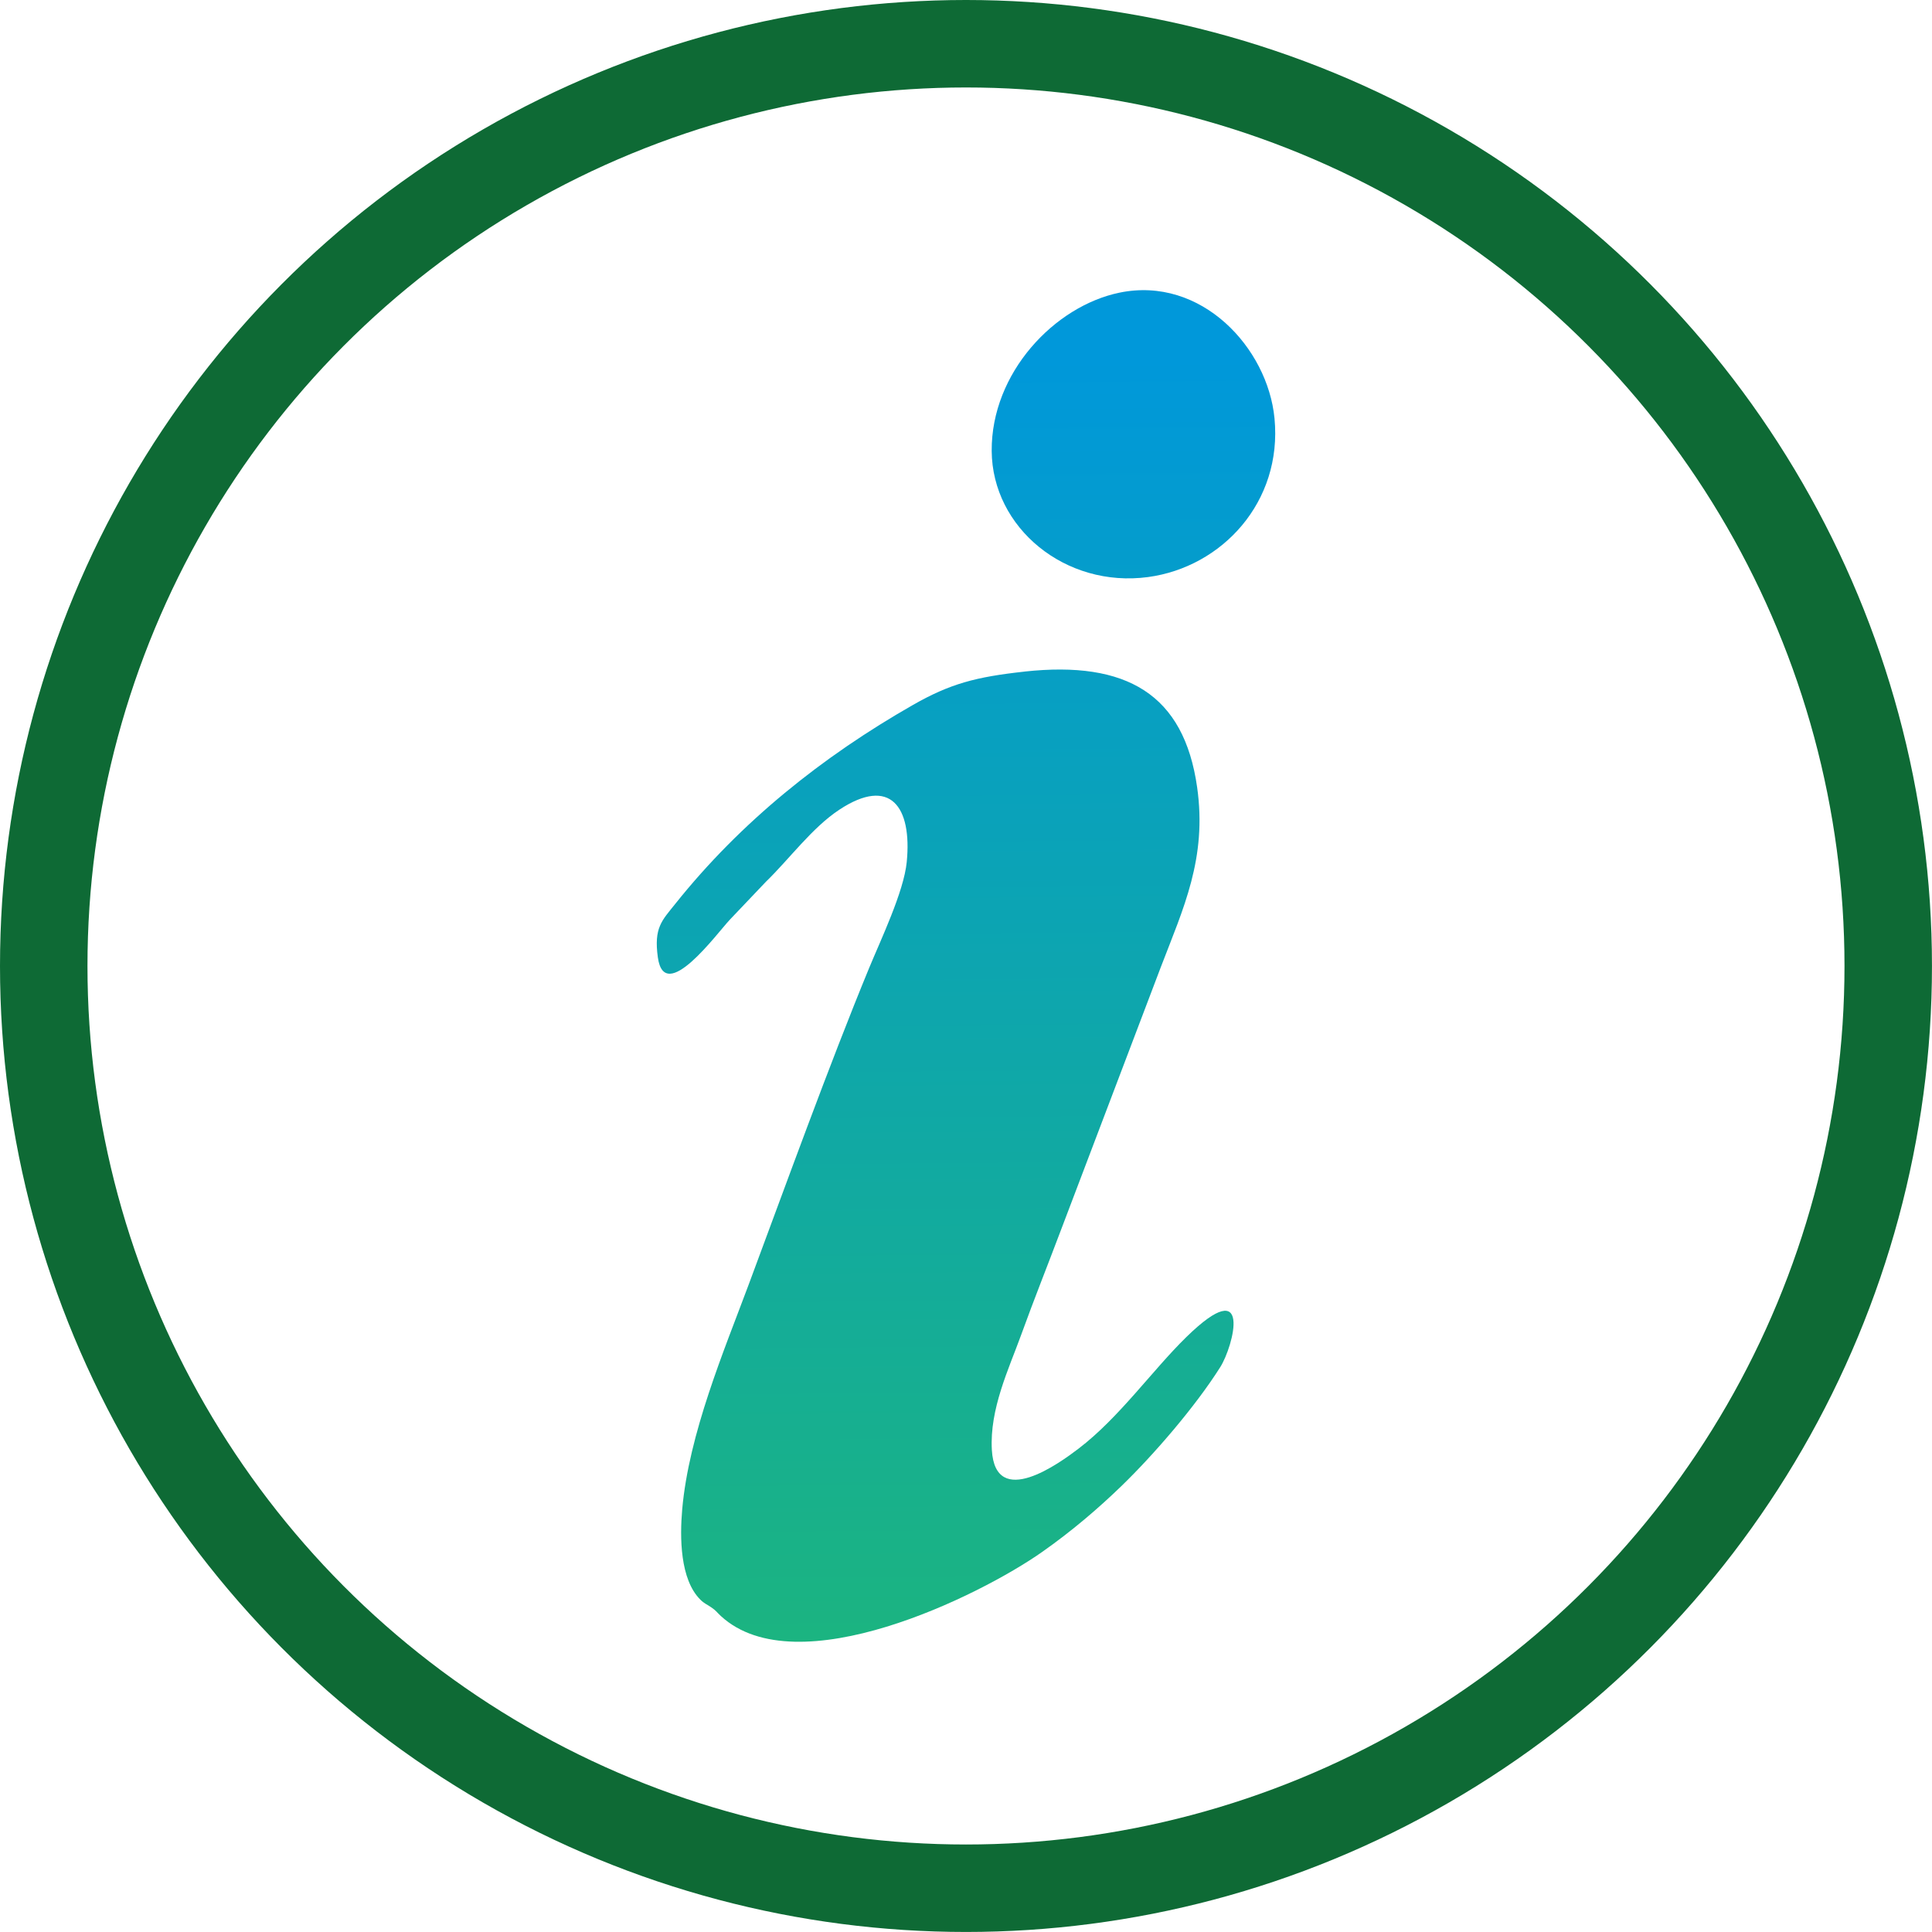
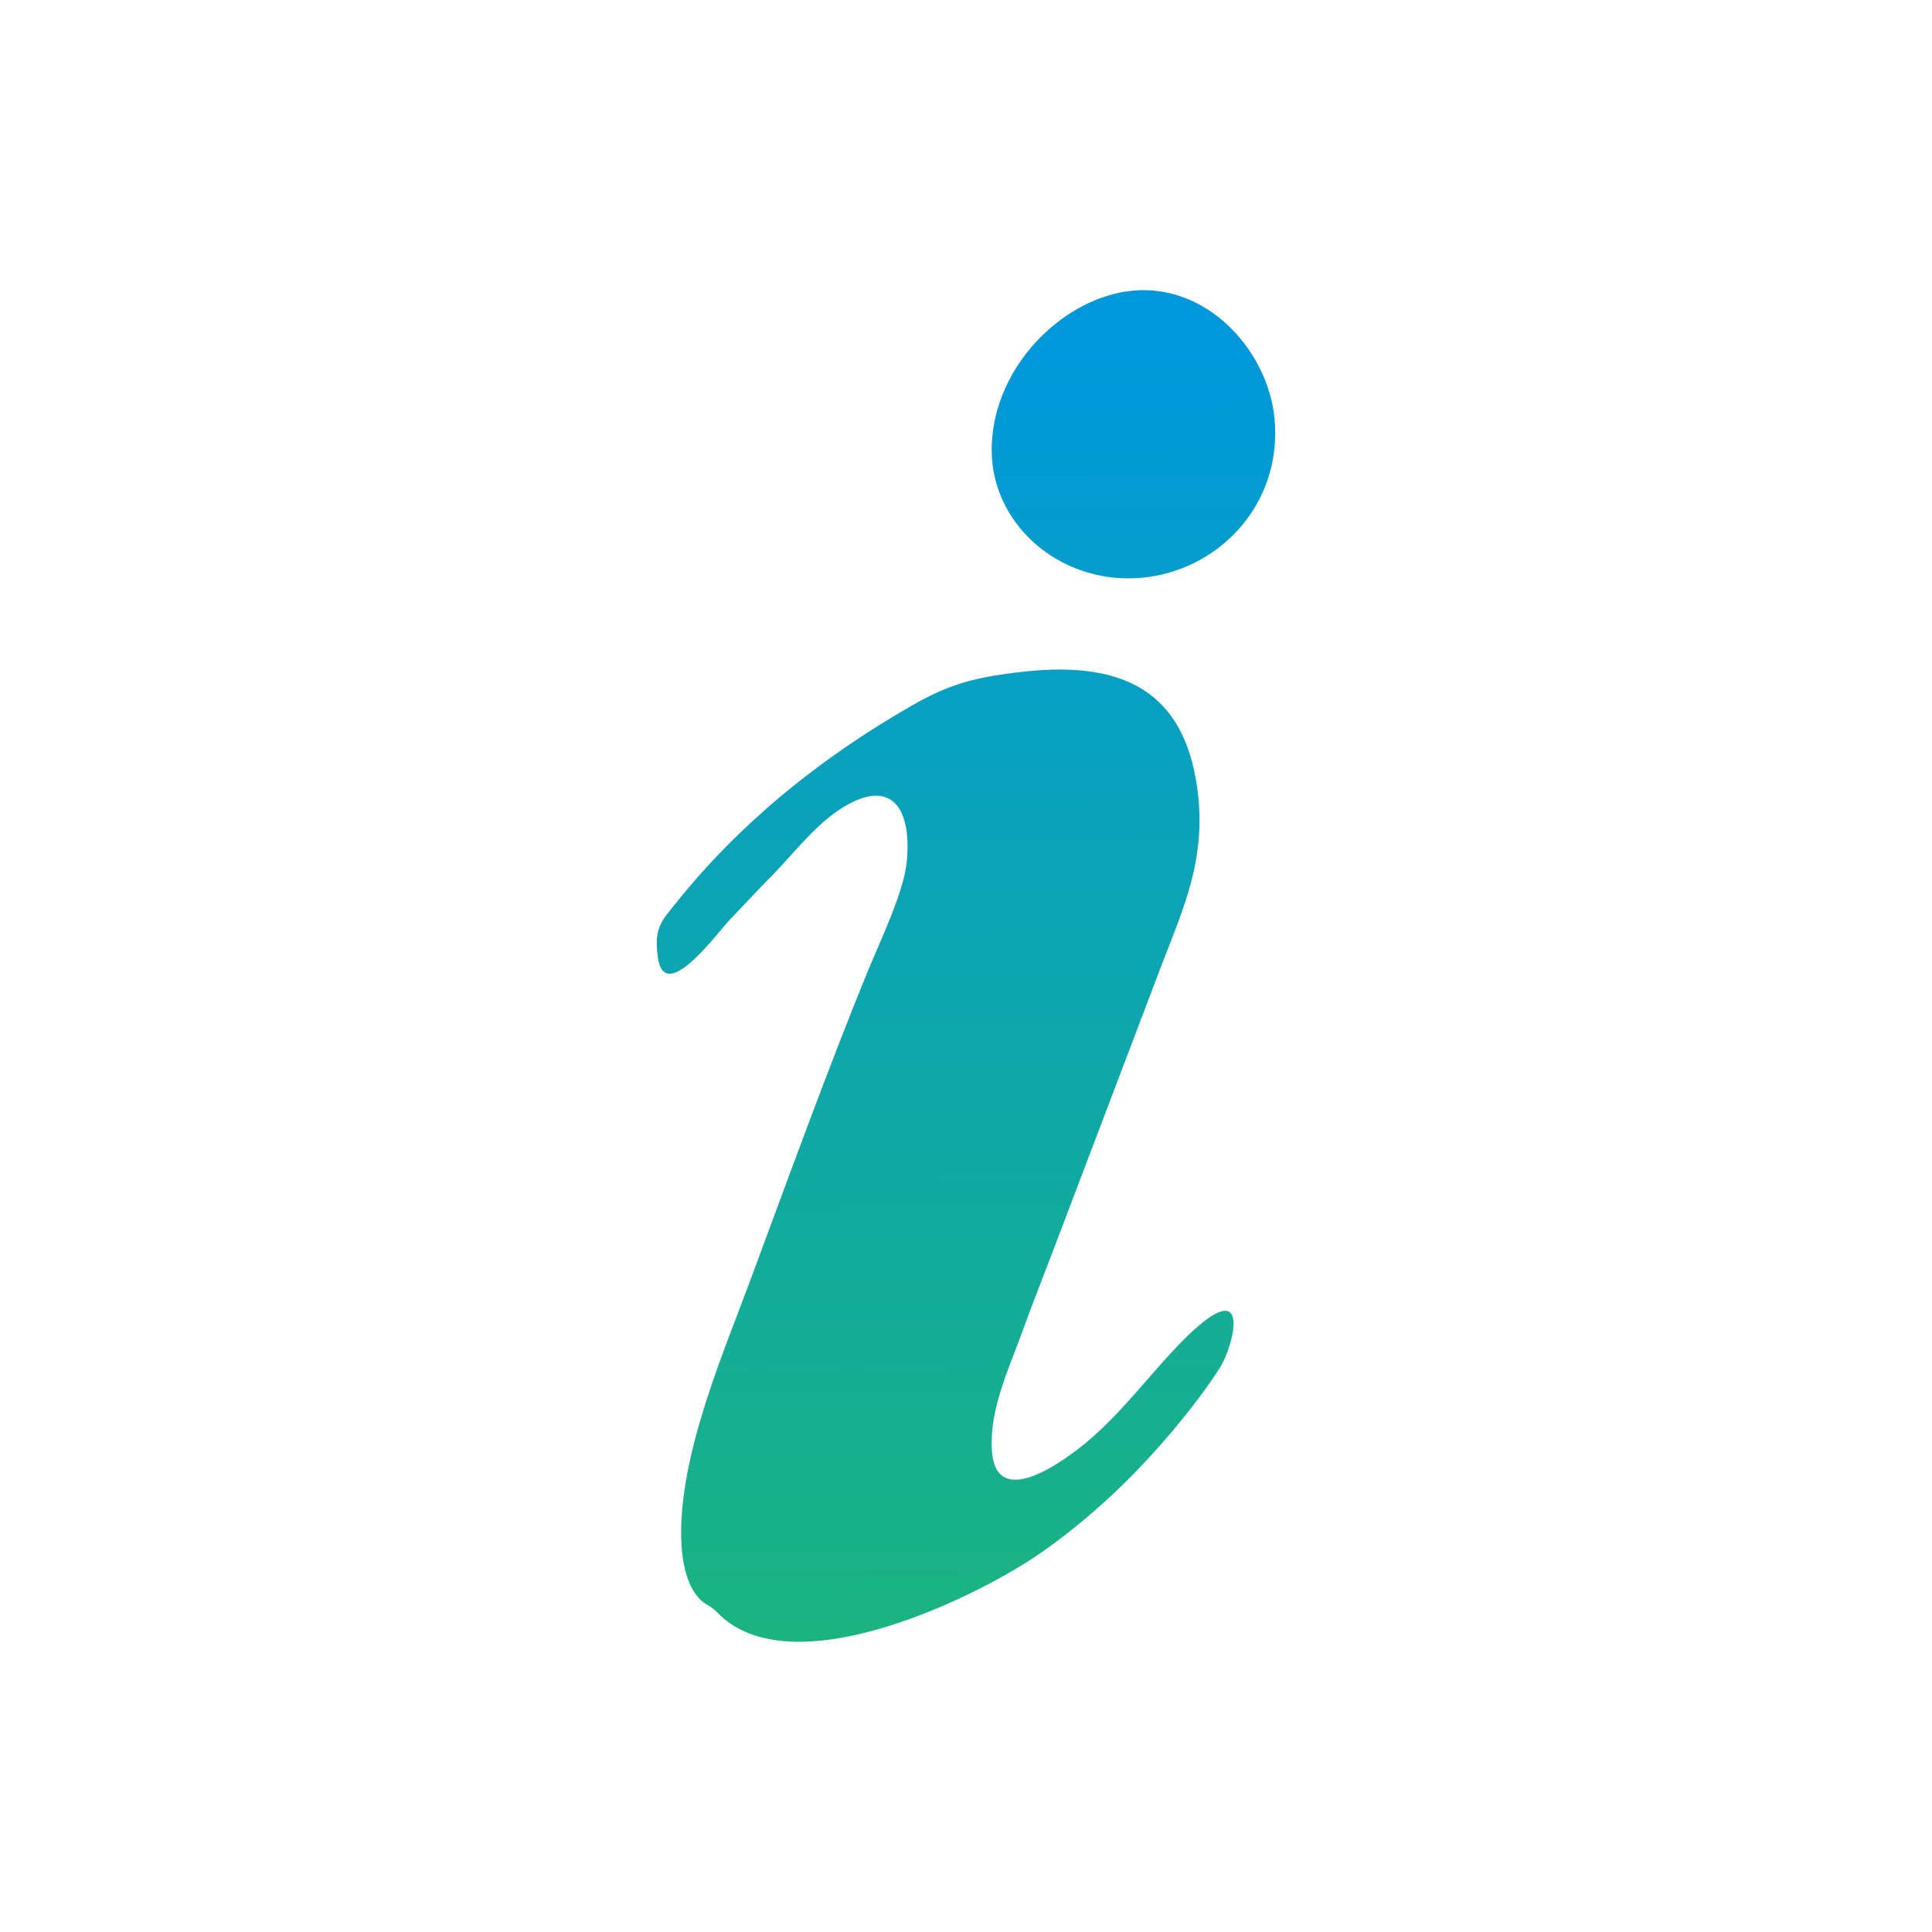
<svg xmlns="http://www.w3.org/2000/svg" xml:space="preserve" width="56.448mm" height="56.448mm" version="1.1" style="shape-rendering:geometricPrecision; text-rendering:geometricPrecision; image-rendering:optimizeQuality; fill-rule:evenodd; clip-rule:evenodd" viewBox="0 0 592.83 592.83">
  <defs>
    <style type="text/css">
   
    .str0 {stroke:#0E6A35;stroke-width:26.84;stroke-linecap:round;stroke-linejoin:round;stroke-miterlimit:22.926}
    .fil1 {fill:none}
    .fil0 {fill:url(#id0)}
   
  </style>
    <linearGradient id="id0" gradientUnits="userSpaceOnUse" x1="287.36" y1="110.43" x2="293.14" y2="842.77">
      <stop offset="0" style="stop-opacity:1; stop-color:#0098DA" />
      <stop offset="1" style="stop-opacity:1; stop-color:#33CC33" />
    </linearGradient>
  </defs>
  <g id="Layer_x0020_1">
    <g id="_1328703960">
      <path class="fil0" d="M314.37 206.08c-14.97,1.63 -22.82,3.73 -34.18,10.2 -27.86,15.89 -52.93,35.93 -73,61.09 -4.07,5.1 -6.6,7.27 -5.33,16.4 2.05,14.75 18.08,-7.32 22.11,-11.59l11.05 -11.62c7.12,-6.88 14.17,-16.61 22.55,-22.12 15.58,-10.27 22.33,-0.97 20.66,16.08 -0.89,9.09 -7.97,23.84 -11.59,32.63 -12.27,29.77 -25.6,66.66 -36.95,97.13 -7.48,20.09 -18.32,45.63 -20.36,68.9 -0.74,8.48 -0.71,21.46 5.59,27.69 1.2,1.19 1.86,1.33 3.34,2.35 1.62,1.11 1.55,1.38 2.95,2.67 23.35,21.43 79.34,-6.15 98.59,-19.69 9.05,-6.36 17.23,-13.35 24.4,-20.3 9.77,-9.47 22.54,-24.21 30.25,-36.43 4,-6.34 10.11,-29.26 -10.42,-9.2 -10.46,10.22 -20.59,24.72 -33.09,34.25 -5.78,4.41 -25.51,18.81 -26.59,0.42 -0.74,-12.55 5.23,-24.97 8.9,-35.09 4.04,-11.17 8.2,-21.52 12.29,-32.39l30.68 -80.77c6.86,-17.92 14.21,-33.32 11.12,-55.1 -4.04,-28.57 -21.65,-38.92 -52.96,-35.52zm29.15 -116.28c-19.98,4.13 -39.38,24.63 -39.22,48.57 0.16,23.61 22.62,42.11 47.98,38.7 22.73,-3.07 41.26,-23.08 38.8,-48.68 -2.08,-21.67 -22.47,-43.77 -47.56,-38.59z" />
-       <circle class="fil1 str0" cx="296.41" cy="296.41" r="282.99" />
    </g>
  </g>
</svg>